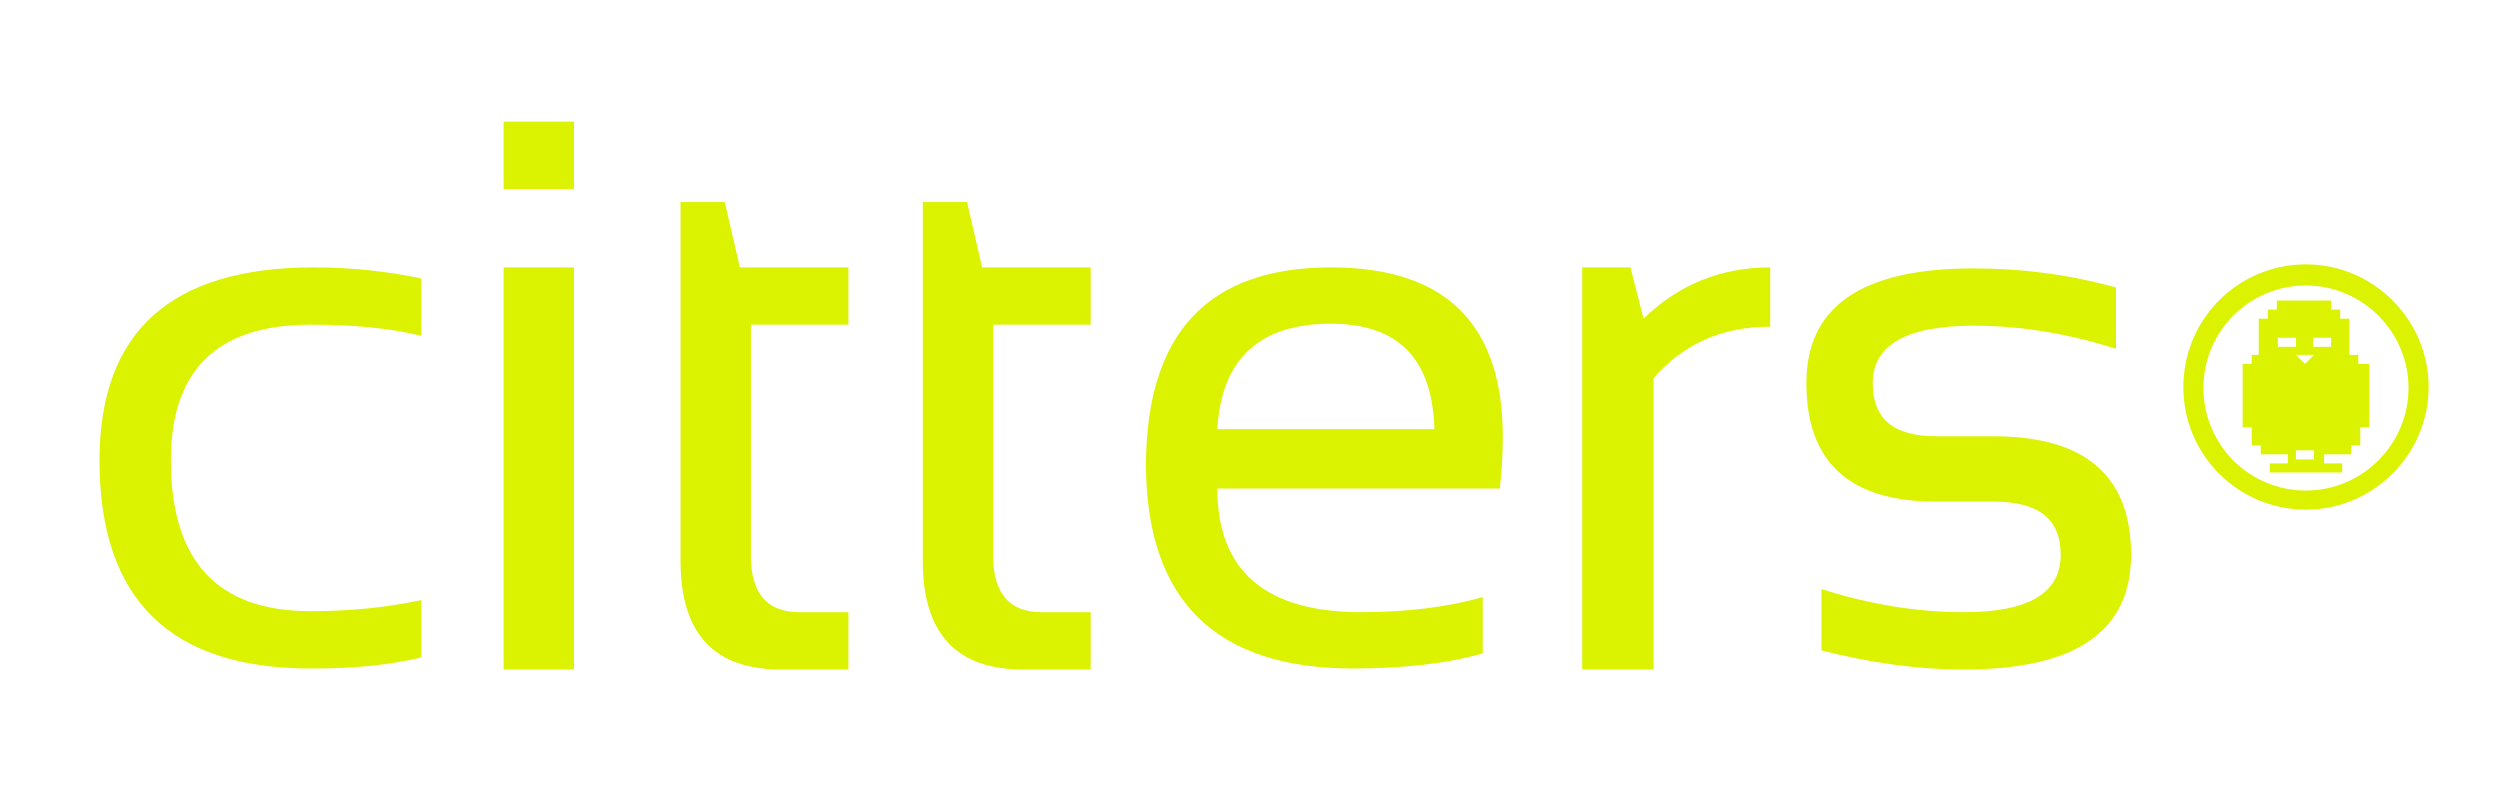
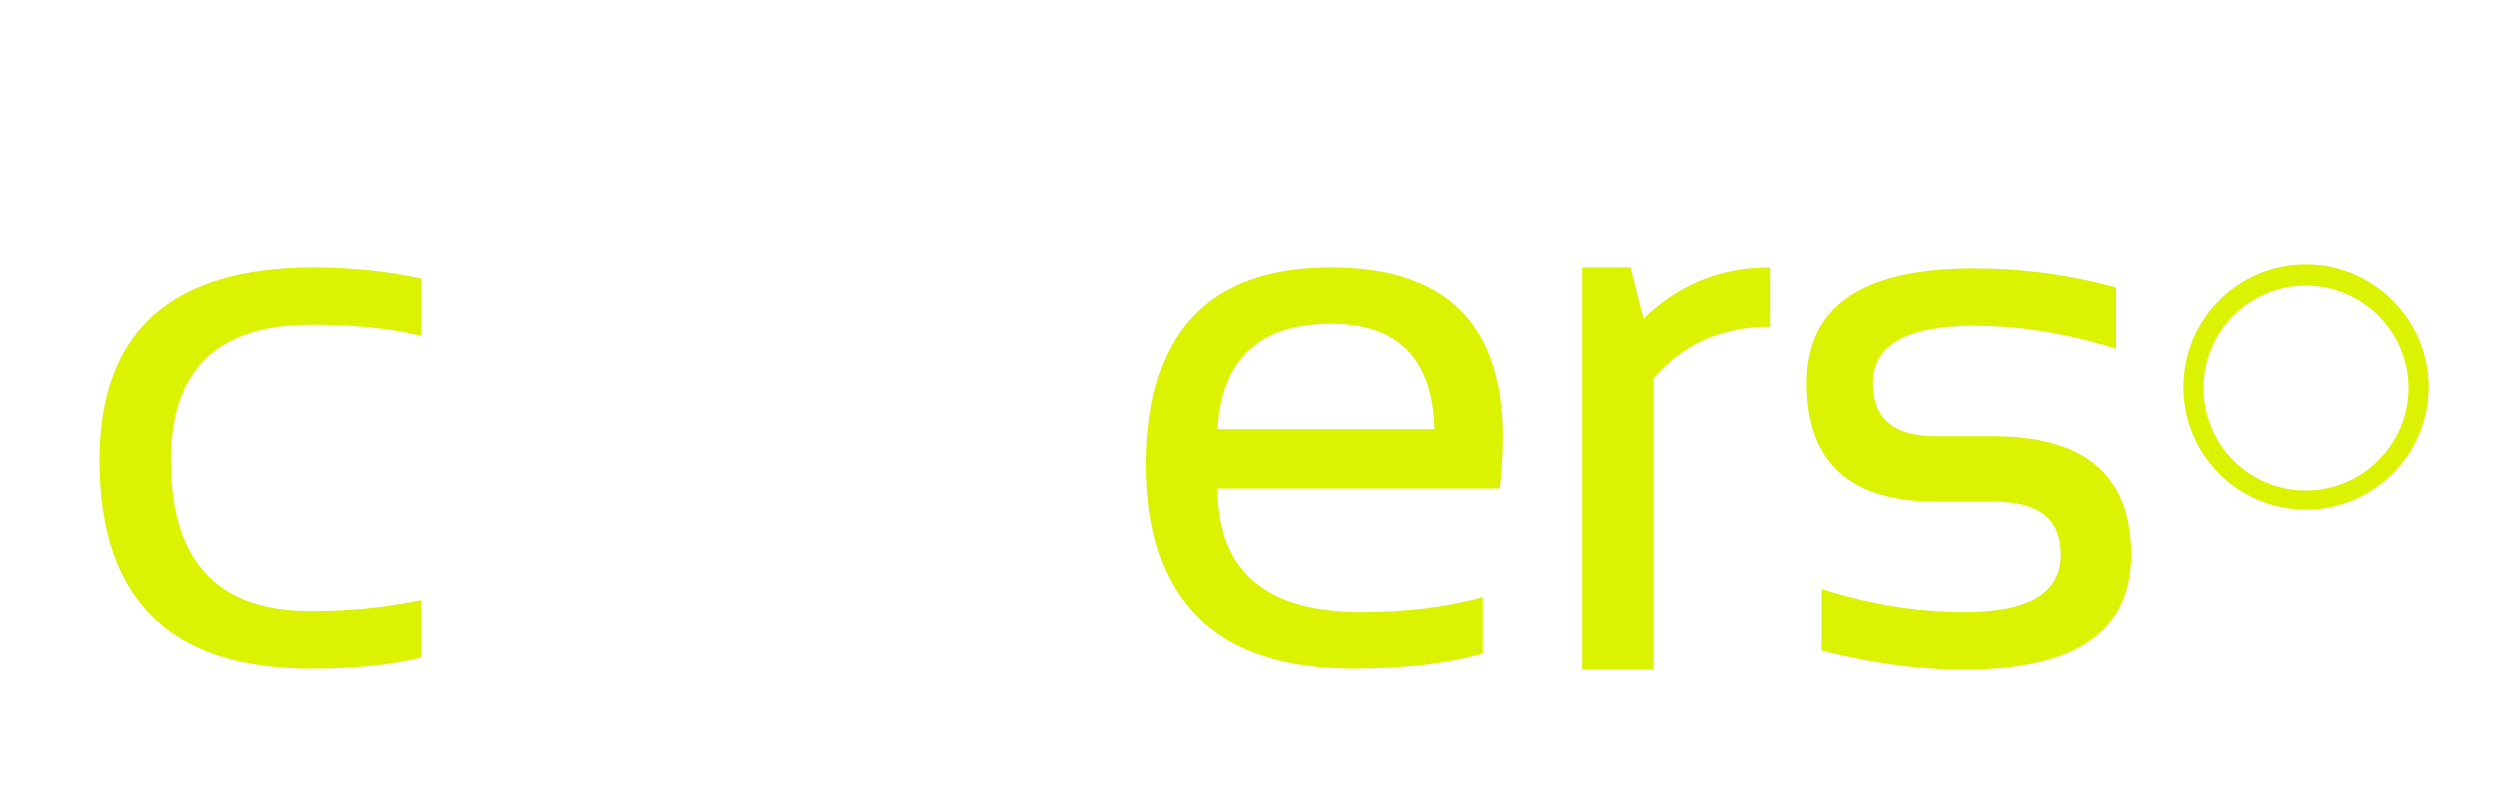
<svg xmlns="http://www.w3.org/2000/svg" version="1.1" x="0px" y="0px" viewBox="0 0 248.7 78.2" style="enable-background:new 0 0 248.7 78.2;" xml:space="preserve">
  <style type="text/css">
	.st0{fill:#DBF200;}
</style>
  <g id="Capa_1">
</g>
  <g id="Modo_de_aislamiento">
    <g>
      <g>
        <path class="st0" d="M41.9,65.4c-3.3,0.8-6.9,1.1-10.7,1.1C17,66.6,9.9,59.7,9.9,45.8C9.9,33,17,26.6,31.2,26.6     c3.8,0,7.4,0.4,10.7,1.1v5.7c-3.3-0.8-7-1.1-11-1.1c-9.3,0-13.9,4.5-13.9,13.5c0,10,4.6,15,13.9,15c4.1,0,7.7-0.4,11-1.1V65.4z" />
-         <path class="st0" d="M57.1,12.1v6.7h-7v-6.7H57.1z M57.1,26.6v40h-7v-40H57.1z" />
-         <path class="st0" d="M67.7,20.1h4.4l1.5,6.5h10.8v5.7h-9.7v23c0,3.7,1.6,5.6,4.8,5.6h4.9v5.7h-6.7c-6.7,0-10-3.6-10-10.8V20.1z" />
-         <path class="st0" d="M91.8,20.1h4.4l1.5,6.5h10.8v5.7h-9.7v23c0,3.7,1.6,5.6,4.8,5.6h4.9v5.7h-6.7c-6.7,0-10-3.6-10-10.8V20.1z" />
        <path class="st0" d="M132.4,26.6c11.4,0,17.1,5.6,17.1,16.9c0,1.6-0.1,3.3-0.3,5.1h-28.1c0,8.2,4.8,12.3,14.3,12.3     c4.5,0,8.6-0.5,12.1-1.5V65c-3.5,1-7.8,1.5-12.9,1.5c-13.7,0-20.6-6.8-20.6-20.4C114.1,33.1,120.2,26.6,132.4,26.6z M121.1,42.7     h21.6c-0.2-7-3.6-10.5-10.3-10.5C125.3,32.2,121.5,35.7,121.1,42.7z" />
        <path class="st0" d="M157.4,66.6v-40h4.8l1.3,5.1c3.5-3.4,7.7-5.1,12.6-5.1v5.9c-4.8,0-8.6,1.7-11.6,5.1v29H157.4z" />
        <path class="st0" d="M181.2,64.7v-6.1c4.7,1.5,9.4,2.3,14.2,2.3c6.4,0,9.6-1.9,9.6-5.7c0-3.6-2.2-5.3-6.7-5.3h-5.7     c-8.6,0-12.9-3.9-12.9-11.8c0-7.6,5.5-11.4,16.6-11.4c4.8,0,9.5,0.6,14.2,1.9v6.1c-4.7-1.5-9.4-2.3-14.2-2.3     c-6.6,0-10,1.9-10,5.7c0,3.6,2.1,5.3,6.3,5.3h5.7c9.1,0,13.7,3.9,13.7,11.8c0,7.6-5.5,11.4-16.6,11.4     C190.6,66.6,185.9,65.9,181.2,64.7z" />
      </g>
    </g>
    <g>
-       <path class="st0" d="M234.6,36.2v-0.9h-0.9v-0.9v-0.9v-0.9v-0.9h-0.9v-0.9h-0.9v-0.9h-0.9h-0.9h-0.9h-0.9h-0.9h-0.9v0.9h-0.9v0.9    h-0.9v0.9v0.9v0.9v0.9H224v0.9h-0.9v0.9v0.9v0.9v0.9v0.9v0.9v0.9h0.9v0.9v0.9h0.9v0.9h0.9h0.9h0.9v0.9h-0.9h-0.9v0.9h0.9h0.9h0.9    h0.9h0.9h0.9h0.9h0.9v-0.9h-0.9h-0.9v-0.9h0.9h0.9h0.9v-0.9h0.9v-0.9v-0.9h0.9v-0.9v-0.9v-0.9v-0.9v-0.9v-0.9v-0.9H234.6z     M227.5,34.5h-0.9v-0.9h0.9h0.9v0.9H227.5z M230.2,45.7h-0.9h-0.9v-0.9h0.9h0.9V45.7z M229.3,36.2l-0.9-0.9h0.9h0.9L229.3,36.2z     M231.9,34.5h-0.9h-0.9v-0.9h0.9h0.9V34.5z" />
      <path class="st0" d="M229.4,26.3c-6.8,0-12.2,5.5-12.2,12.2c0,6.8,5.5,12.2,12.2,12.2s12.2-5.5,12.2-12.2    C241.6,31.8,236.1,26.3,229.4,26.3z M229.4,48.8c-5.7,0-10.2-4.6-10.2-10.2c0-5.7,4.6-10.2,10.2-10.2s10.2,4.6,10.2,10.2    C239.6,44.2,235,48.8,229.4,48.8z" />
    </g>
  </g>
</svg>